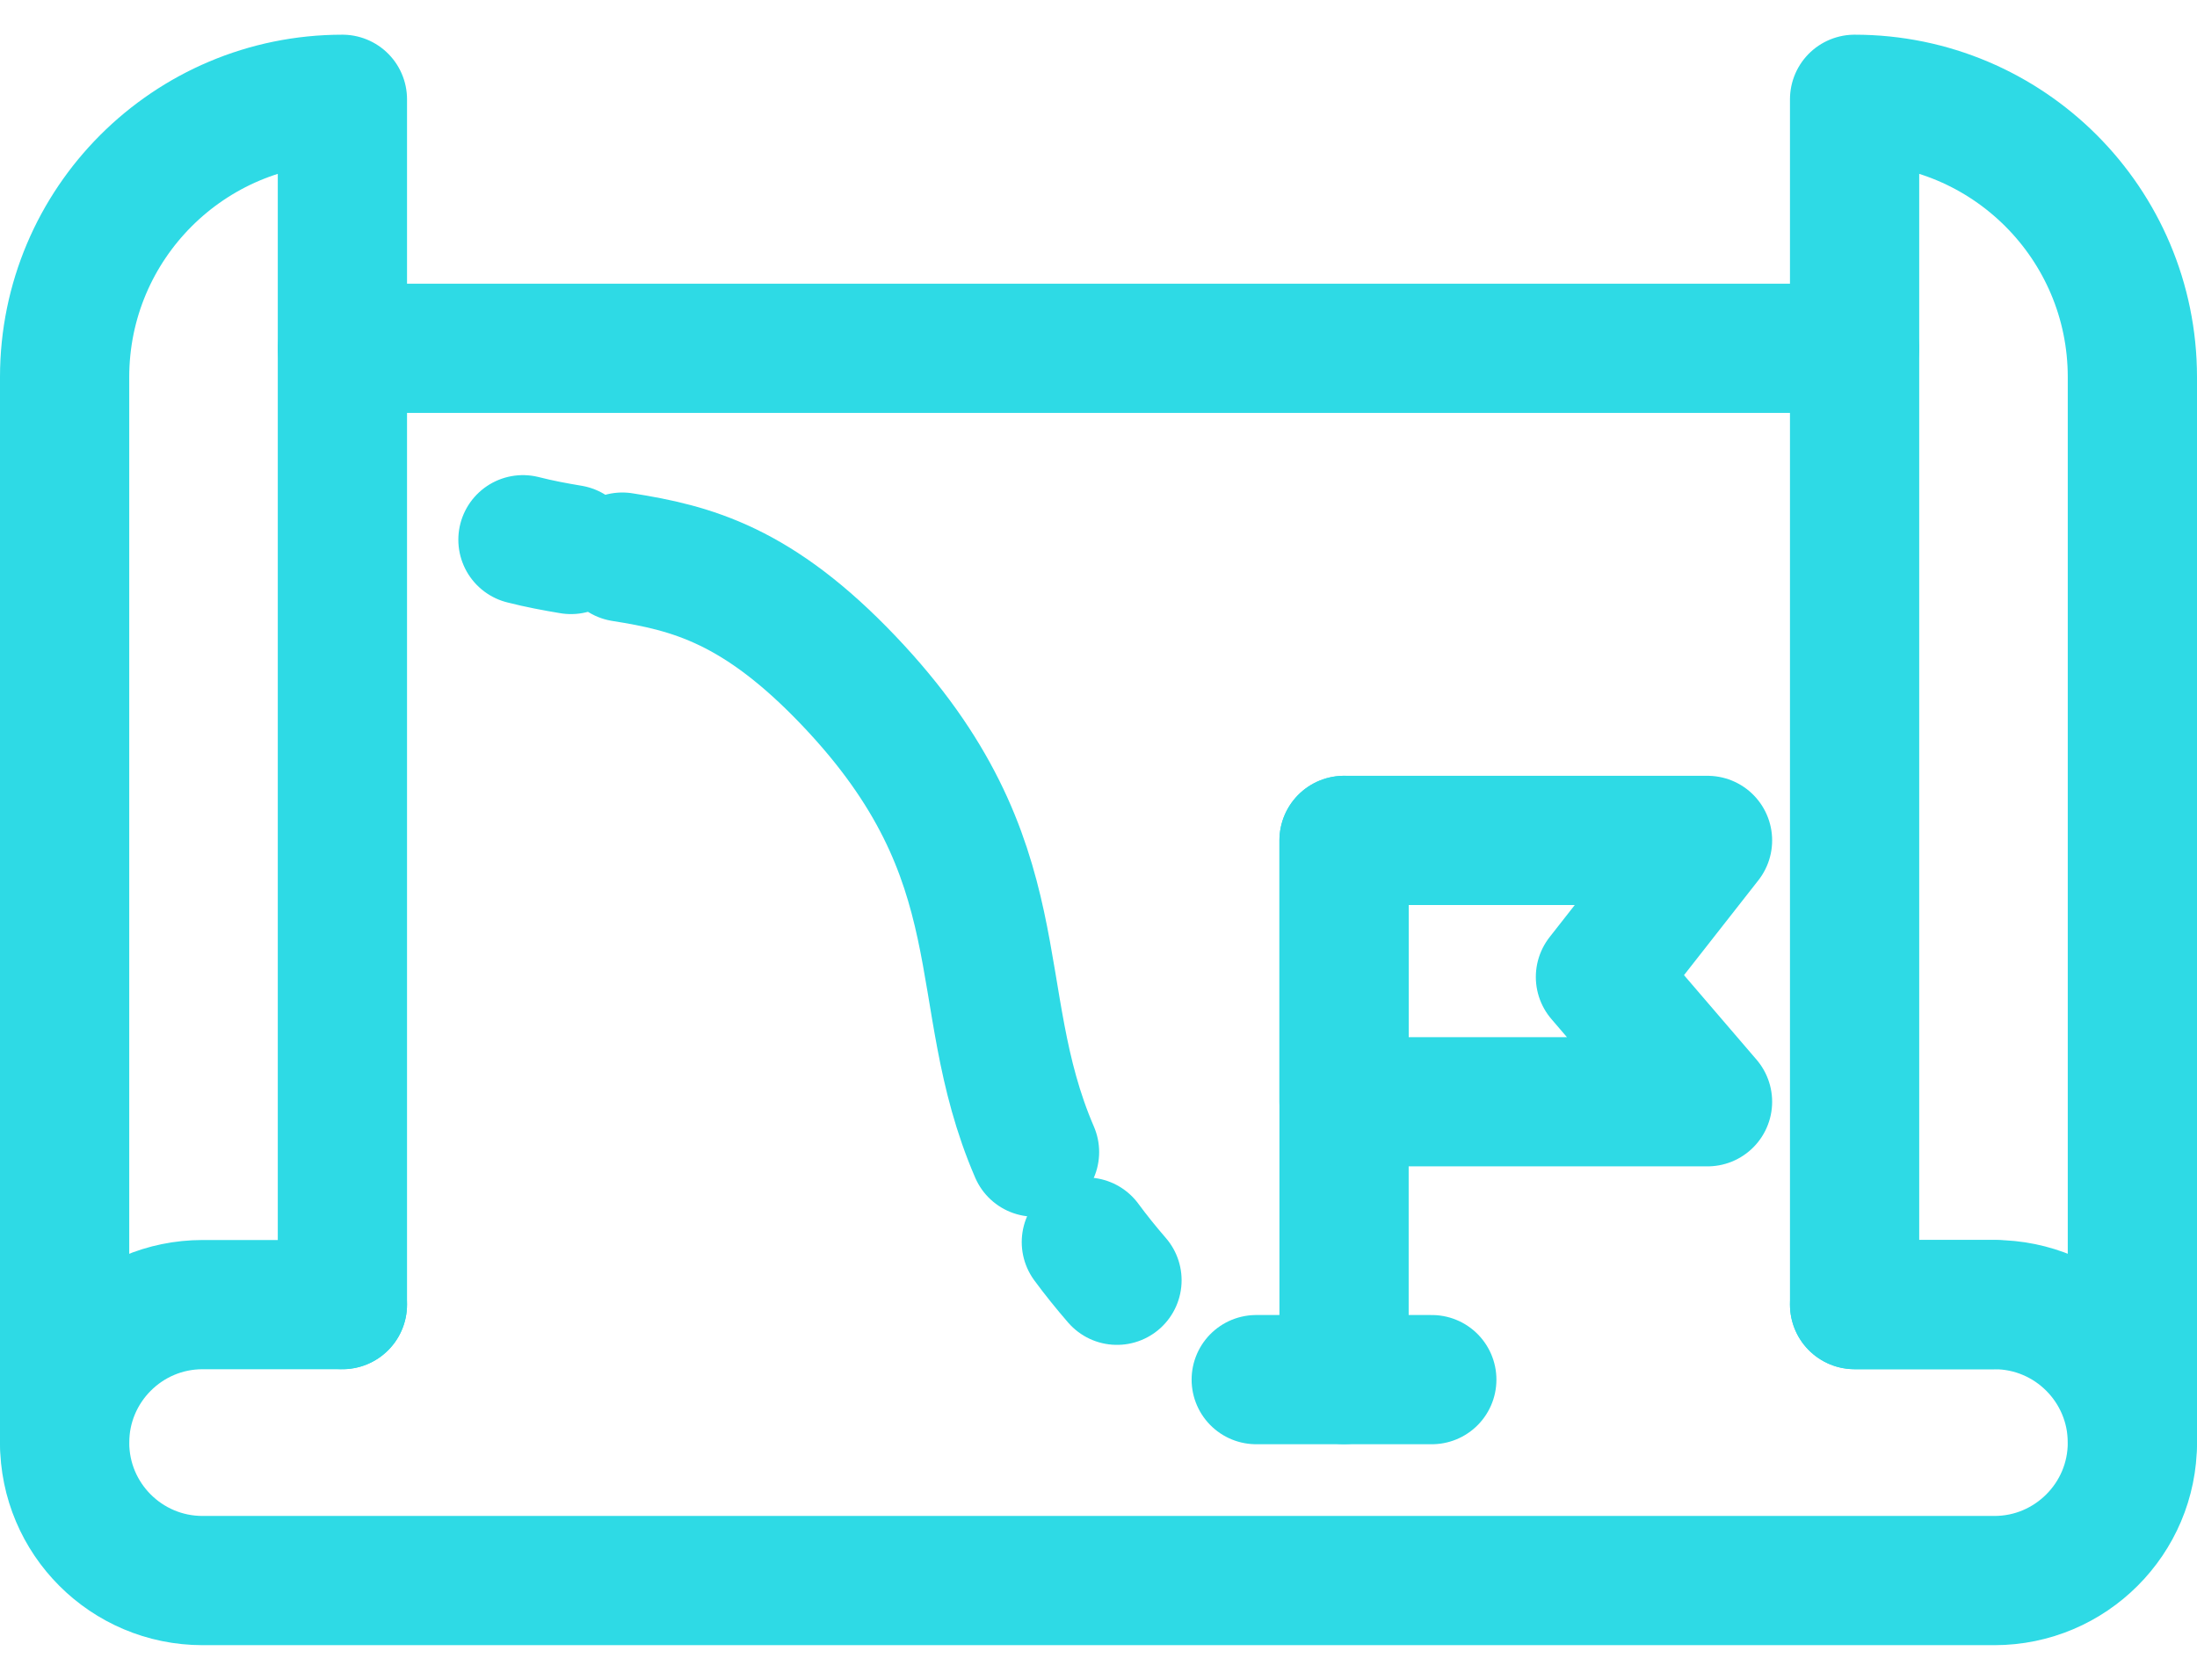
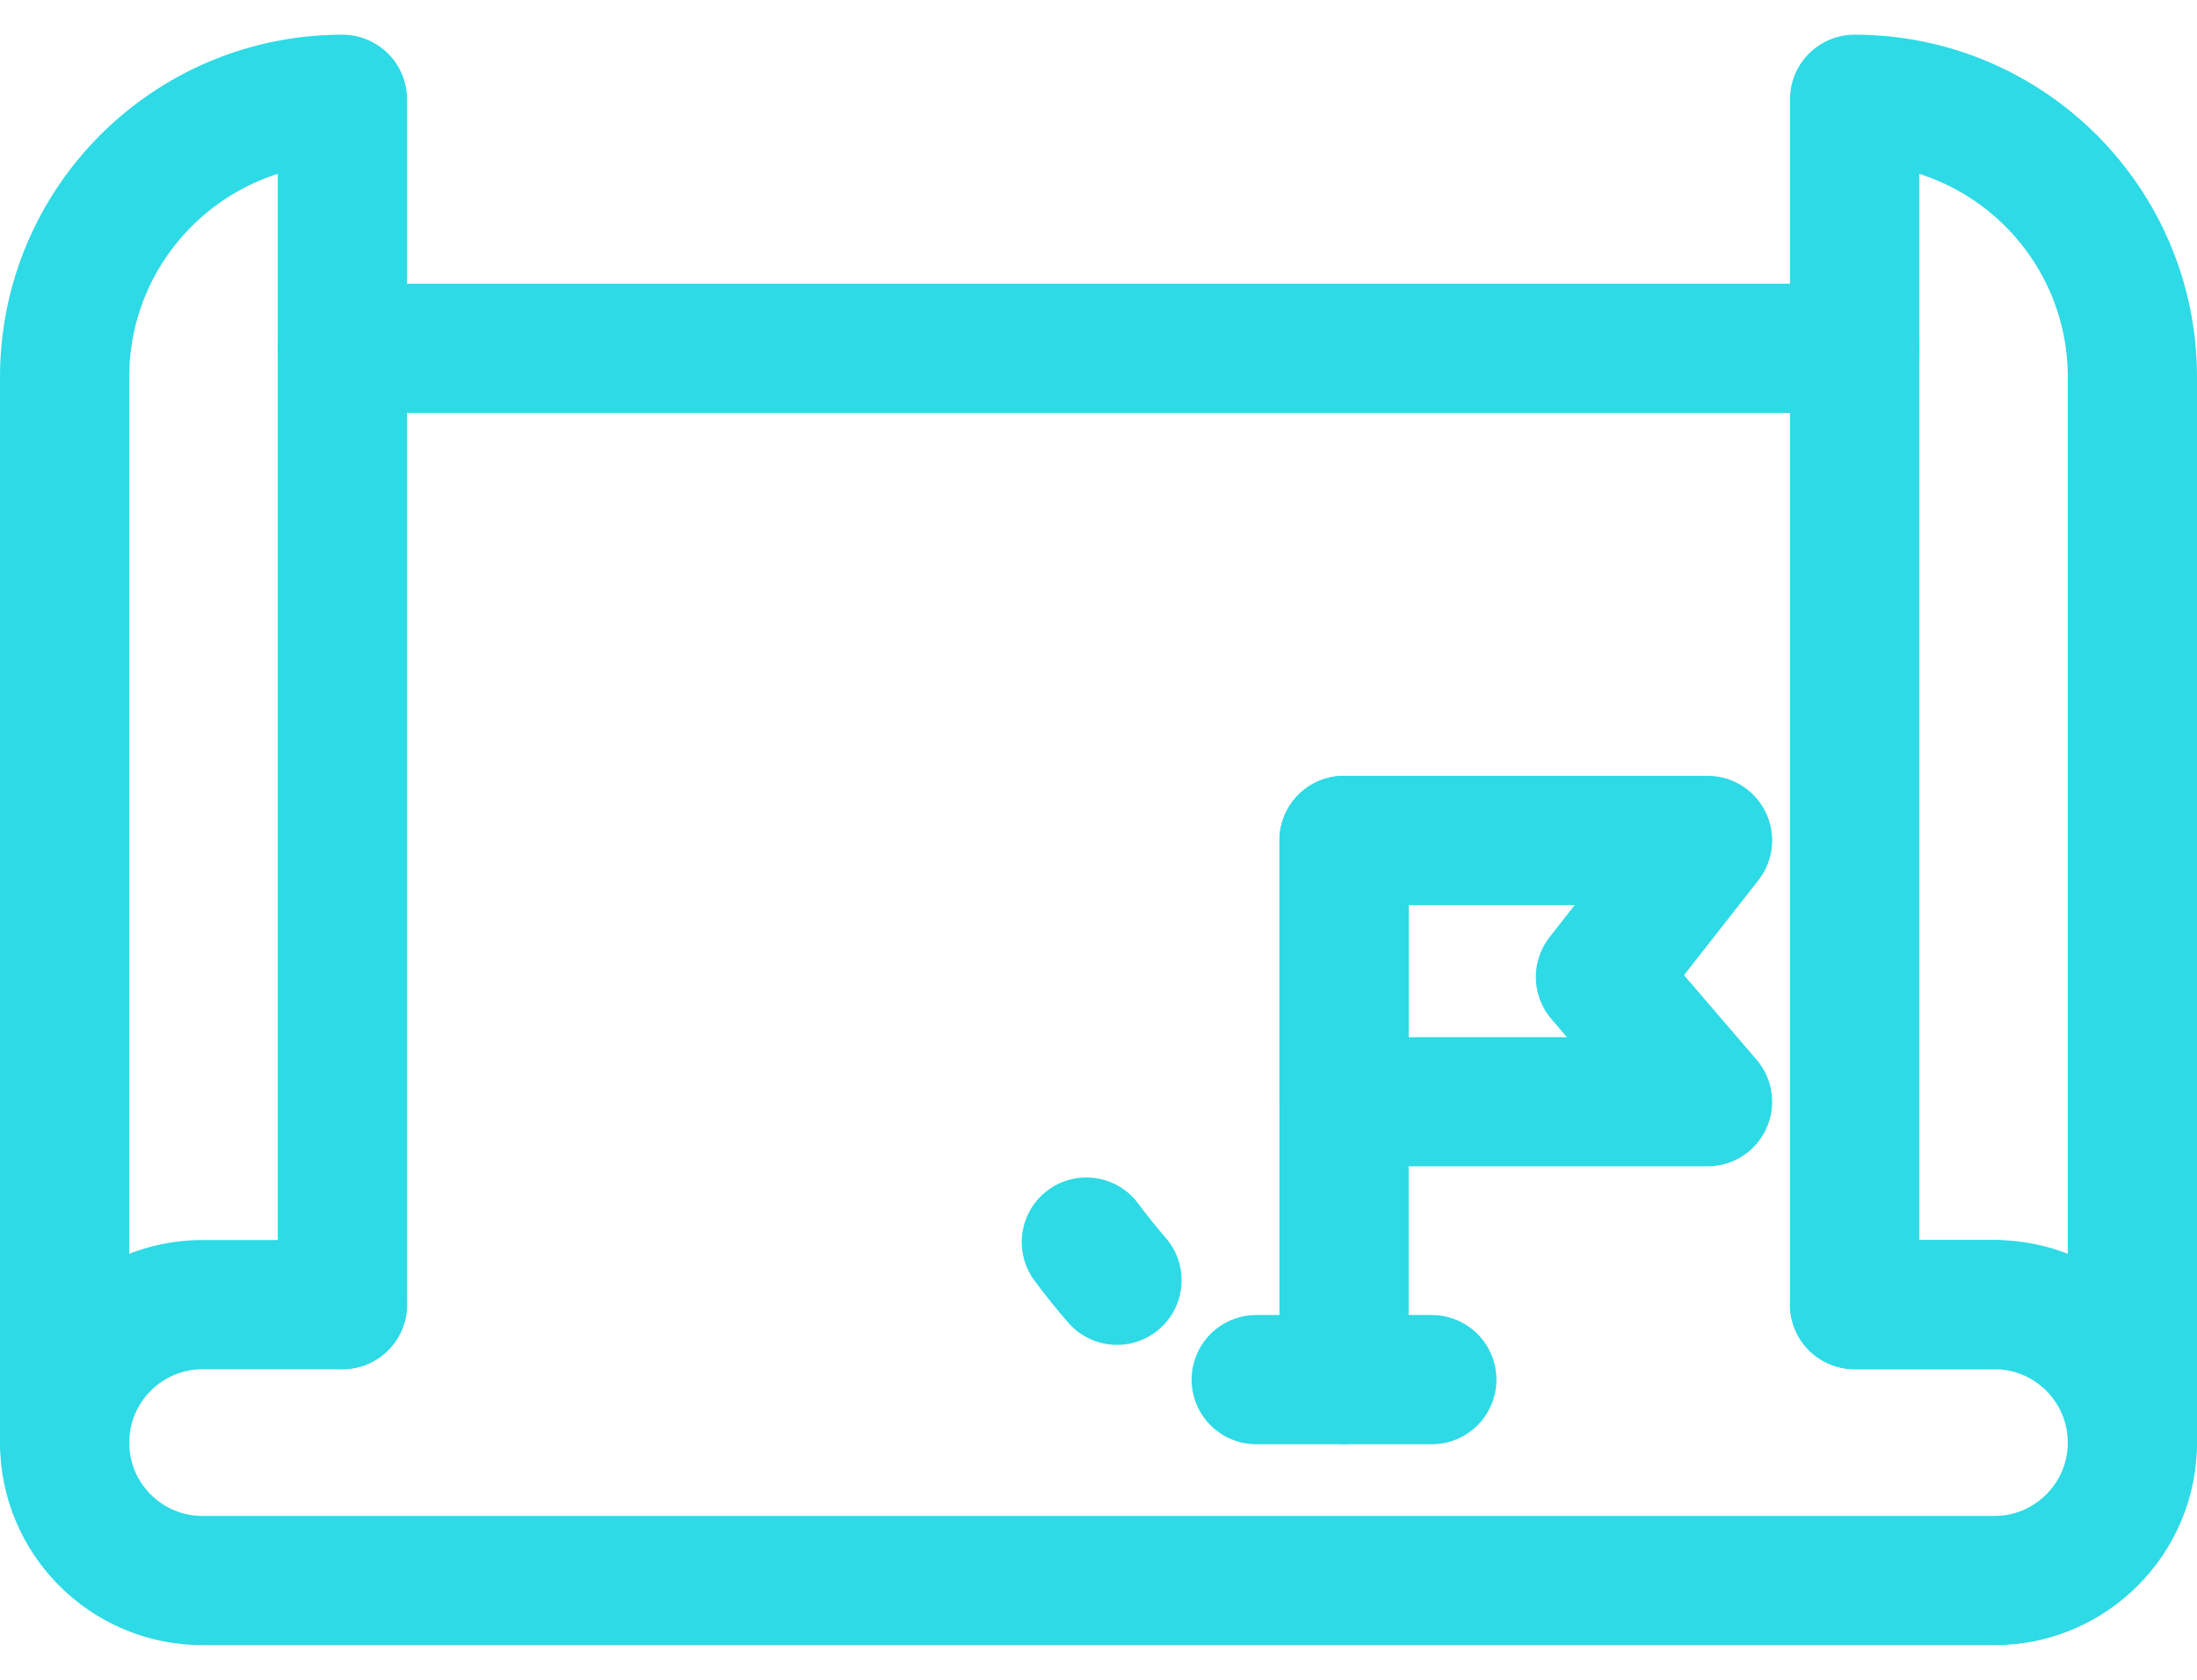
<svg xmlns="http://www.w3.org/2000/svg" width="34" height="26" viewBox="0 0 34 26" fill="none">
  <path d="M28.701 5.391H5.299" stroke="#2EDAE5" stroke-width="2" stroke-linecap="round" stroke-linejoin="round" />
  <path d="M17.286 19.816C17.112 19.615 16.954 19.418 16.812 19.225" stroke="#2EDAE5" stroke-width="2" stroke-linecap="round" stroke-linejoin="round" />
-   <path d="M16.01 17.832C14.952 15.38 15.809 13.347 13.141 10.542C11.73 9.057 10.706 8.792 9.631 8.623" stroke="#2EDAE5" stroke-width="2" stroke-linecap="round" stroke-linejoin="round" />
-   <path d="M8.836 8.505C8.597 8.465 8.351 8.42 8.093 8.354" stroke="#2EDAE5" stroke-width="2" stroke-linecap="round" stroke-linejoin="round" />
  <path d="M28.701 20.193H30.865C32.044 20.193 33 21.151 33 22.329C33 22.919 32.761 23.451 32.374 23.838C31.987 24.225 31.454 24.464 30.865 24.464H3.135C1.956 24.464 1 23.508 1 22.329C1 21.741 1.239 21.206 1.626 20.819C2.013 20.432 2.546 20.193 3.135 20.193H5.299" stroke="#2EDAE5" stroke-width="2" stroke-linecap="round" stroke-linejoin="round" />
  <path d="M33 22.329V5.836C33 3.462 31.075 1.537 28.701 1.537V20.192H30.865" stroke="#2EDAE5" stroke-width="2" stroke-linecap="round" stroke-linejoin="round" />
  <path d="M1 22.329V5.836C1 3.462 2.925 1.537 5.299 1.537V20.192" stroke="#2EDAE5" stroke-width="2" stroke-linecap="round" stroke-linejoin="round" />
  <path d="M20.8 13.008V21.352" stroke="#2EDAE5" stroke-width="2" stroke-linecap="round" stroke-linejoin="round" />
  <path d="M19.441 21.354H22.158" stroke="#2EDAE5" stroke-width="2" stroke-linecap="round" stroke-linejoin="round" />
  <path d="M26.425 17.053H20.8V13.008H26.425L24.768 15.122L26.425 17.053Z" stroke="#2EDAE5" stroke-width="2" stroke-linecap="round" stroke-linejoin="round" />
</svg>